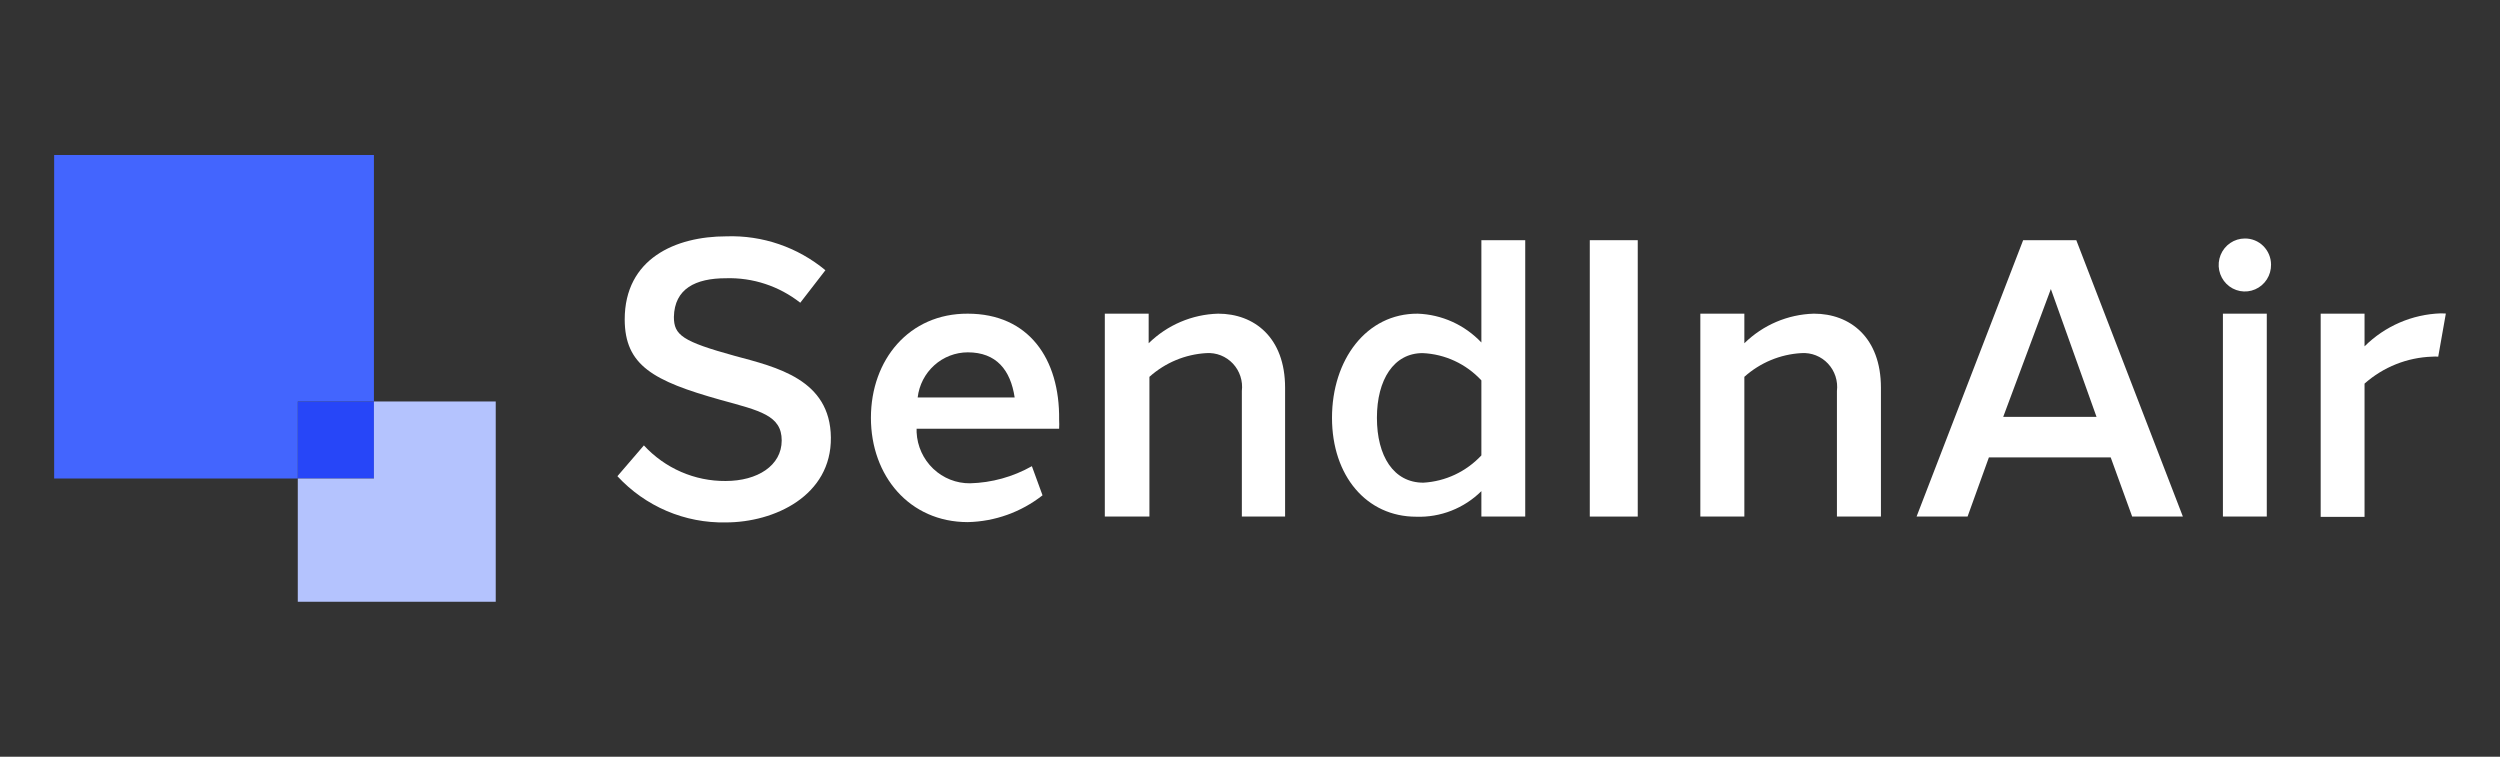
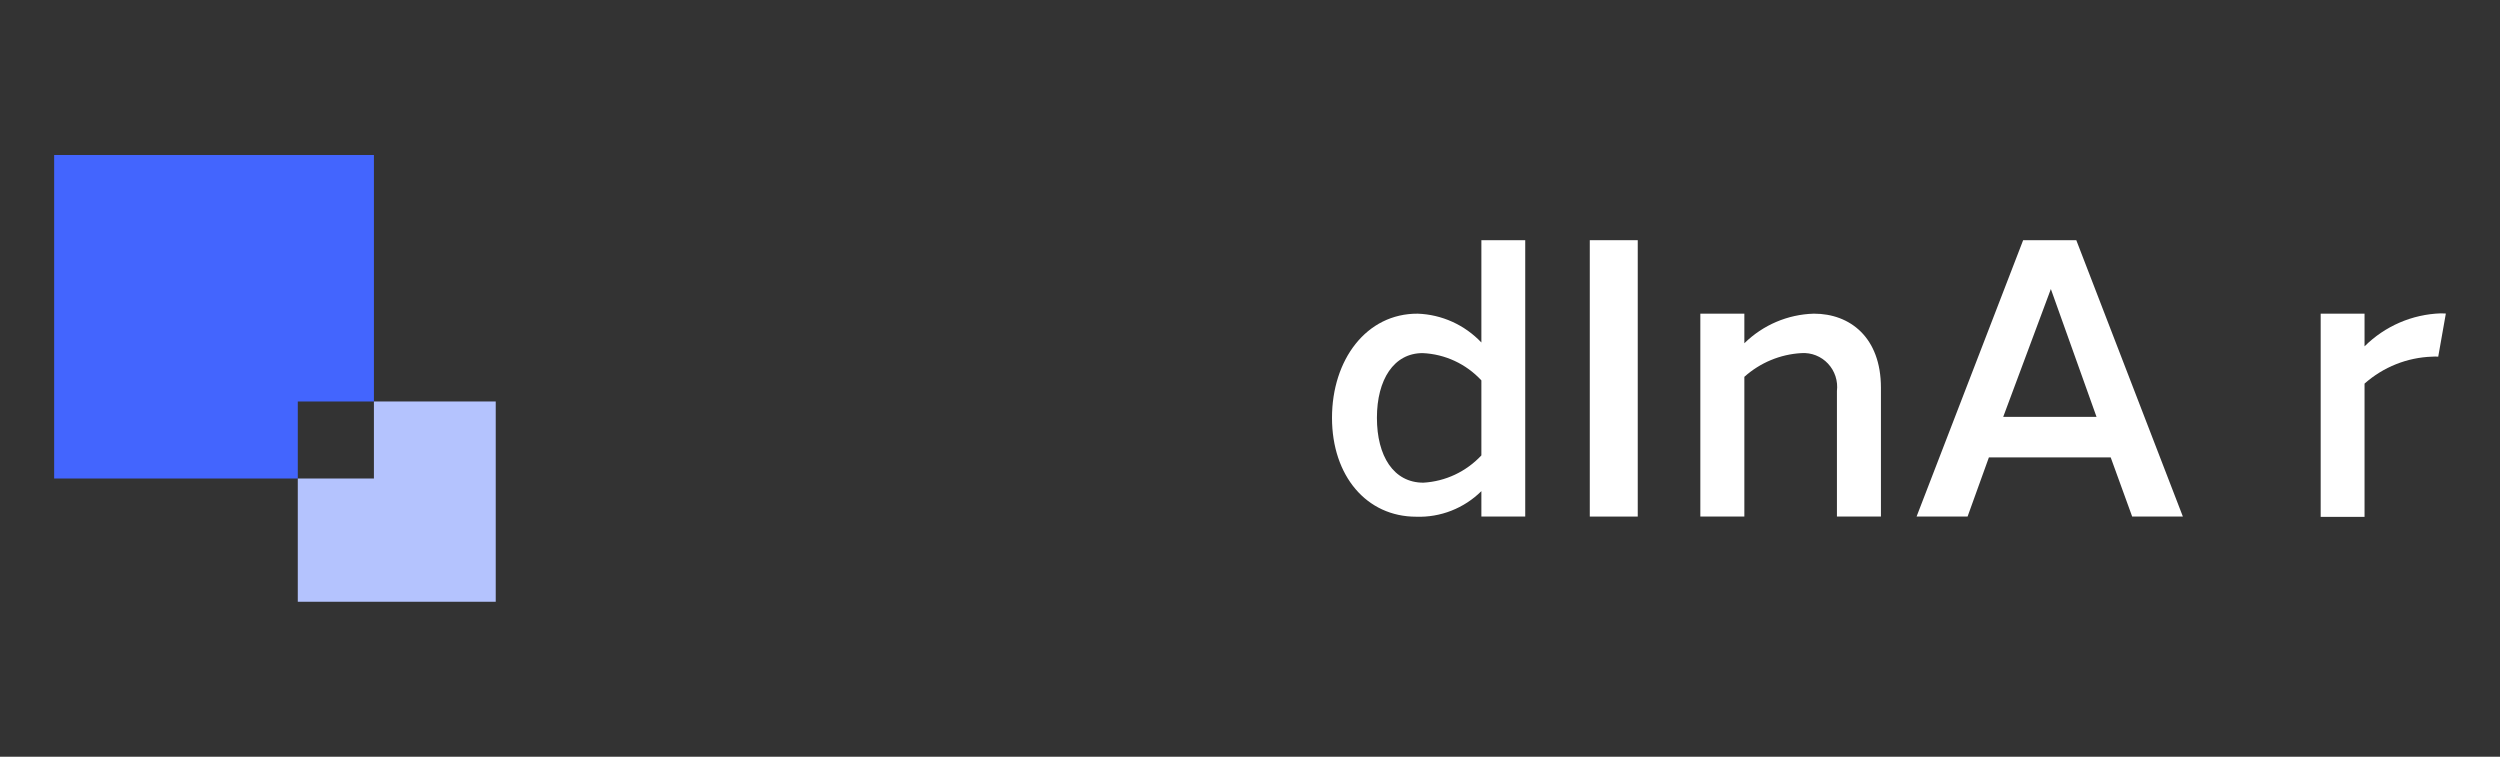
<svg xmlns="http://www.w3.org/2000/svg" width="185" height="56" viewBox="0 0 185 56" fill="none">
  <rect x="0" y="0" width="185" height="56" fill="#333333" stroke="none" />
-   <path d="M61.08 19.997L59.22 22.403C57.651 21.17 55.707 20.529 53.721 20.59C51.468 20.59 49.913 21.365 49.868 23.452C49.868 24.797 50.488 25.264 54.375 26.336C57.462 27.168 61.44 28.069 61.485 32.378C61.53 36.687 57.305 38.659 53.71 38.659C52.211 38.69 50.721 38.402 49.339 37.813C47.957 37.224 46.713 36.347 45.688 35.239L47.648 32.959C48.421 33.799 49.358 34.467 50.4 34.92C51.441 35.374 52.565 35.603 53.699 35.593C56.054 35.593 57.846 34.453 57.846 32.594C57.846 30.736 56.234 30.394 53.338 29.596C48.336 28.194 46.24 27.043 46.228 23.645C46.228 19.142 49.981 17.489 53.755 17.489C56.417 17.398 59.02 18.289 61.08 19.997Z" fill="white" />
-   <path d="M78.375 31.055C78.387 31.279 78.387 31.504 78.375 31.728H67.829V31.99C67.878 33.014 68.318 33.979 69.055 34.683C69.792 35.386 70.77 35.774 71.784 35.764C73.387 35.723 74.957 35.288 76.359 34.498L77.147 36.653C75.562 37.898 73.622 38.594 71.615 38.636C67.299 38.636 64.448 35.216 64.448 30.919C64.448 26.621 67.276 23.189 71.615 23.212C76.122 23.212 78.432 26.552 78.375 31.055ZM67.862 29.414H75.085C74.781 27.384 73.733 26.073 71.615 26.073C70.7 26.075 69.818 26.416 69.135 27.032C68.451 27.647 68.015 28.495 67.907 29.414H67.862Z" fill="white" />
-   <path d="M90.15 23.212C92.787 23.212 95.097 24.945 95.097 28.695V38.226H91.897V28.935C91.941 28.569 91.904 28.197 91.79 27.847C91.676 27.497 91.487 27.176 91.236 26.908C90.985 26.64 90.679 26.432 90.34 26.297C90 26.163 89.635 26.106 89.272 26.13C87.712 26.219 86.227 26.837 85.057 27.886V38.226H81.756V23.212H85.001V25.401C86.383 24.046 88.216 23.265 90.139 23.212H90.15Z" fill="white" />
  <path d="M112.867 38.226H109.622V36.345C108.986 36.974 108.231 37.466 107.402 37.791C106.573 38.117 105.688 38.268 104.799 38.237C101.126 38.237 98.568 35.216 98.568 30.918C98.568 26.62 101.114 23.189 104.912 23.212C106.696 23.275 108.386 24.04 109.622 25.344V17.774H112.867V38.226ZM109.622 33.666V28.148C108.489 26.926 106.927 26.201 105.272 26.13C103.143 26.13 101.892 28.091 101.892 30.918C101.892 33.745 103.12 35.718 105.329 35.718C106.962 35.625 108.498 34.903 109.622 33.7V33.666Z" fill="white" />
  <path d="M117.644 38.226V17.774H121.193V38.226H117.644Z" fill="white" />
  <path d="M134.242 23.212C136.879 23.212 139.189 24.945 139.189 28.695V38.226H135.933V28.935C135.976 28.569 135.94 28.197 135.826 27.847C135.711 27.497 135.522 27.176 135.271 26.908C135.021 26.64 134.715 26.432 134.375 26.297C134.036 26.163 133.671 26.106 133.307 26.13C131.743 26.216 130.254 26.835 129.082 27.886V38.226H125.825V23.212H129.082V25.401C130.463 24.046 132.297 23.265 134.22 23.212H134.242Z" fill="white" />
  <path d="M157.781 38.226L156.192 33.848H147.178L145.6 38.226H141.826L149.713 17.774H153.646L161.533 38.226H157.781ZM155.144 30.85L151.764 21.388L148.237 30.85H155.144Z" fill="white" />
-   <path d="M168.057 19.576C168.064 19.965 167.956 20.347 167.747 20.674C167.538 21.001 167.238 21.258 166.884 21.411C166.531 21.565 166.14 21.609 165.762 21.537C165.384 21.465 165.035 21.281 164.761 21.009C164.486 20.736 164.299 20.386 164.221 20.005C164.143 19.624 164.18 19.228 164.325 18.868C164.471 18.507 164.719 18.199 165.039 17.982C165.358 17.765 165.734 17.649 166.119 17.649C166.371 17.646 166.622 17.694 166.856 17.789C167.091 17.884 167.304 18.026 167.484 18.205C167.664 18.384 167.807 18.597 167.906 18.832C168.004 19.067 168.056 19.32 168.057 19.576ZM164.496 38.226V23.212H167.742V38.226H164.496Z" fill="white" />
  <path d="M180.993 23.201L180.429 26.393C180.279 26.381 180.129 26.381 179.979 26.393C178.133 26.453 176.365 27.158 174.976 28.388V38.249H171.73V23.212H174.976V25.629C176.486 24.131 178.496 23.261 180.61 23.189L180.993 23.201Z" fill="white" />
-   <path d="M27.67 29.71H22.036V35.41H27.67V29.71Z" fill="#2746F8" />
  <path d="M22.036 29.71H27.67V11.47H4.007V35.41H22.036V29.71Z" fill="#4365FE" />
  <path d="M27.67 29.709V35.41H22.036V44.53H36.684V29.709H27.67Z" fill="#B4C3FE" />
</svg>